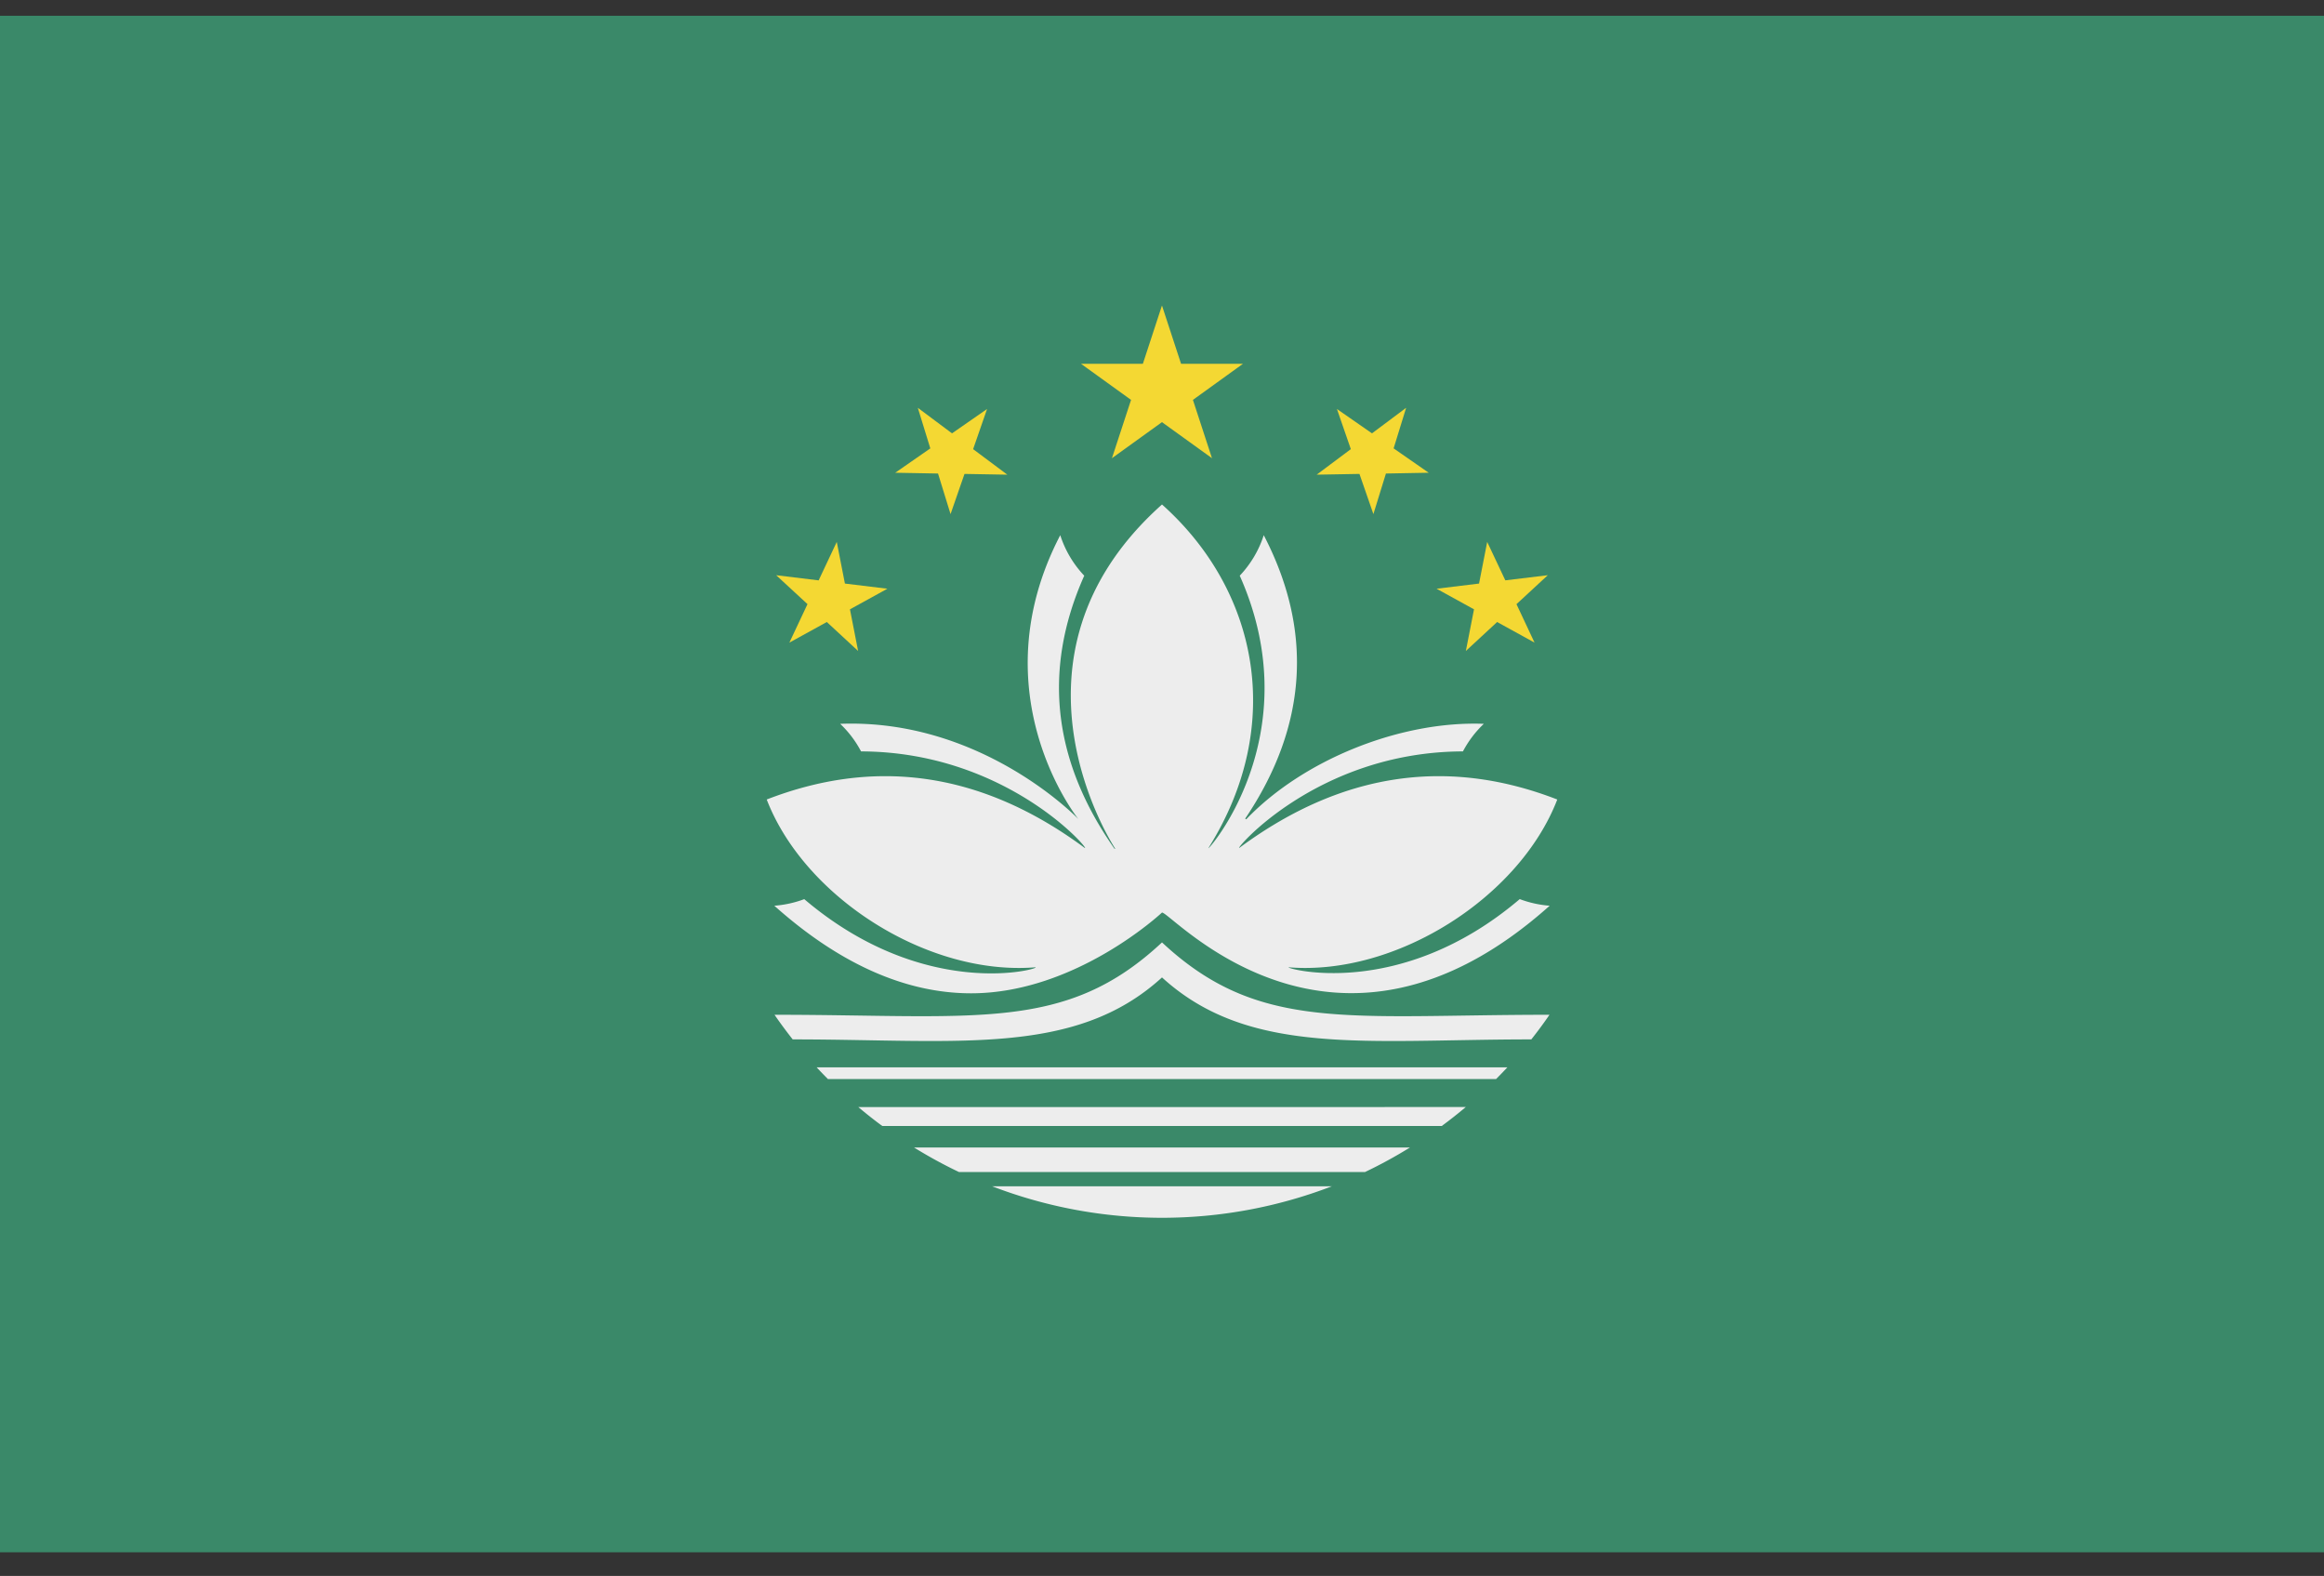
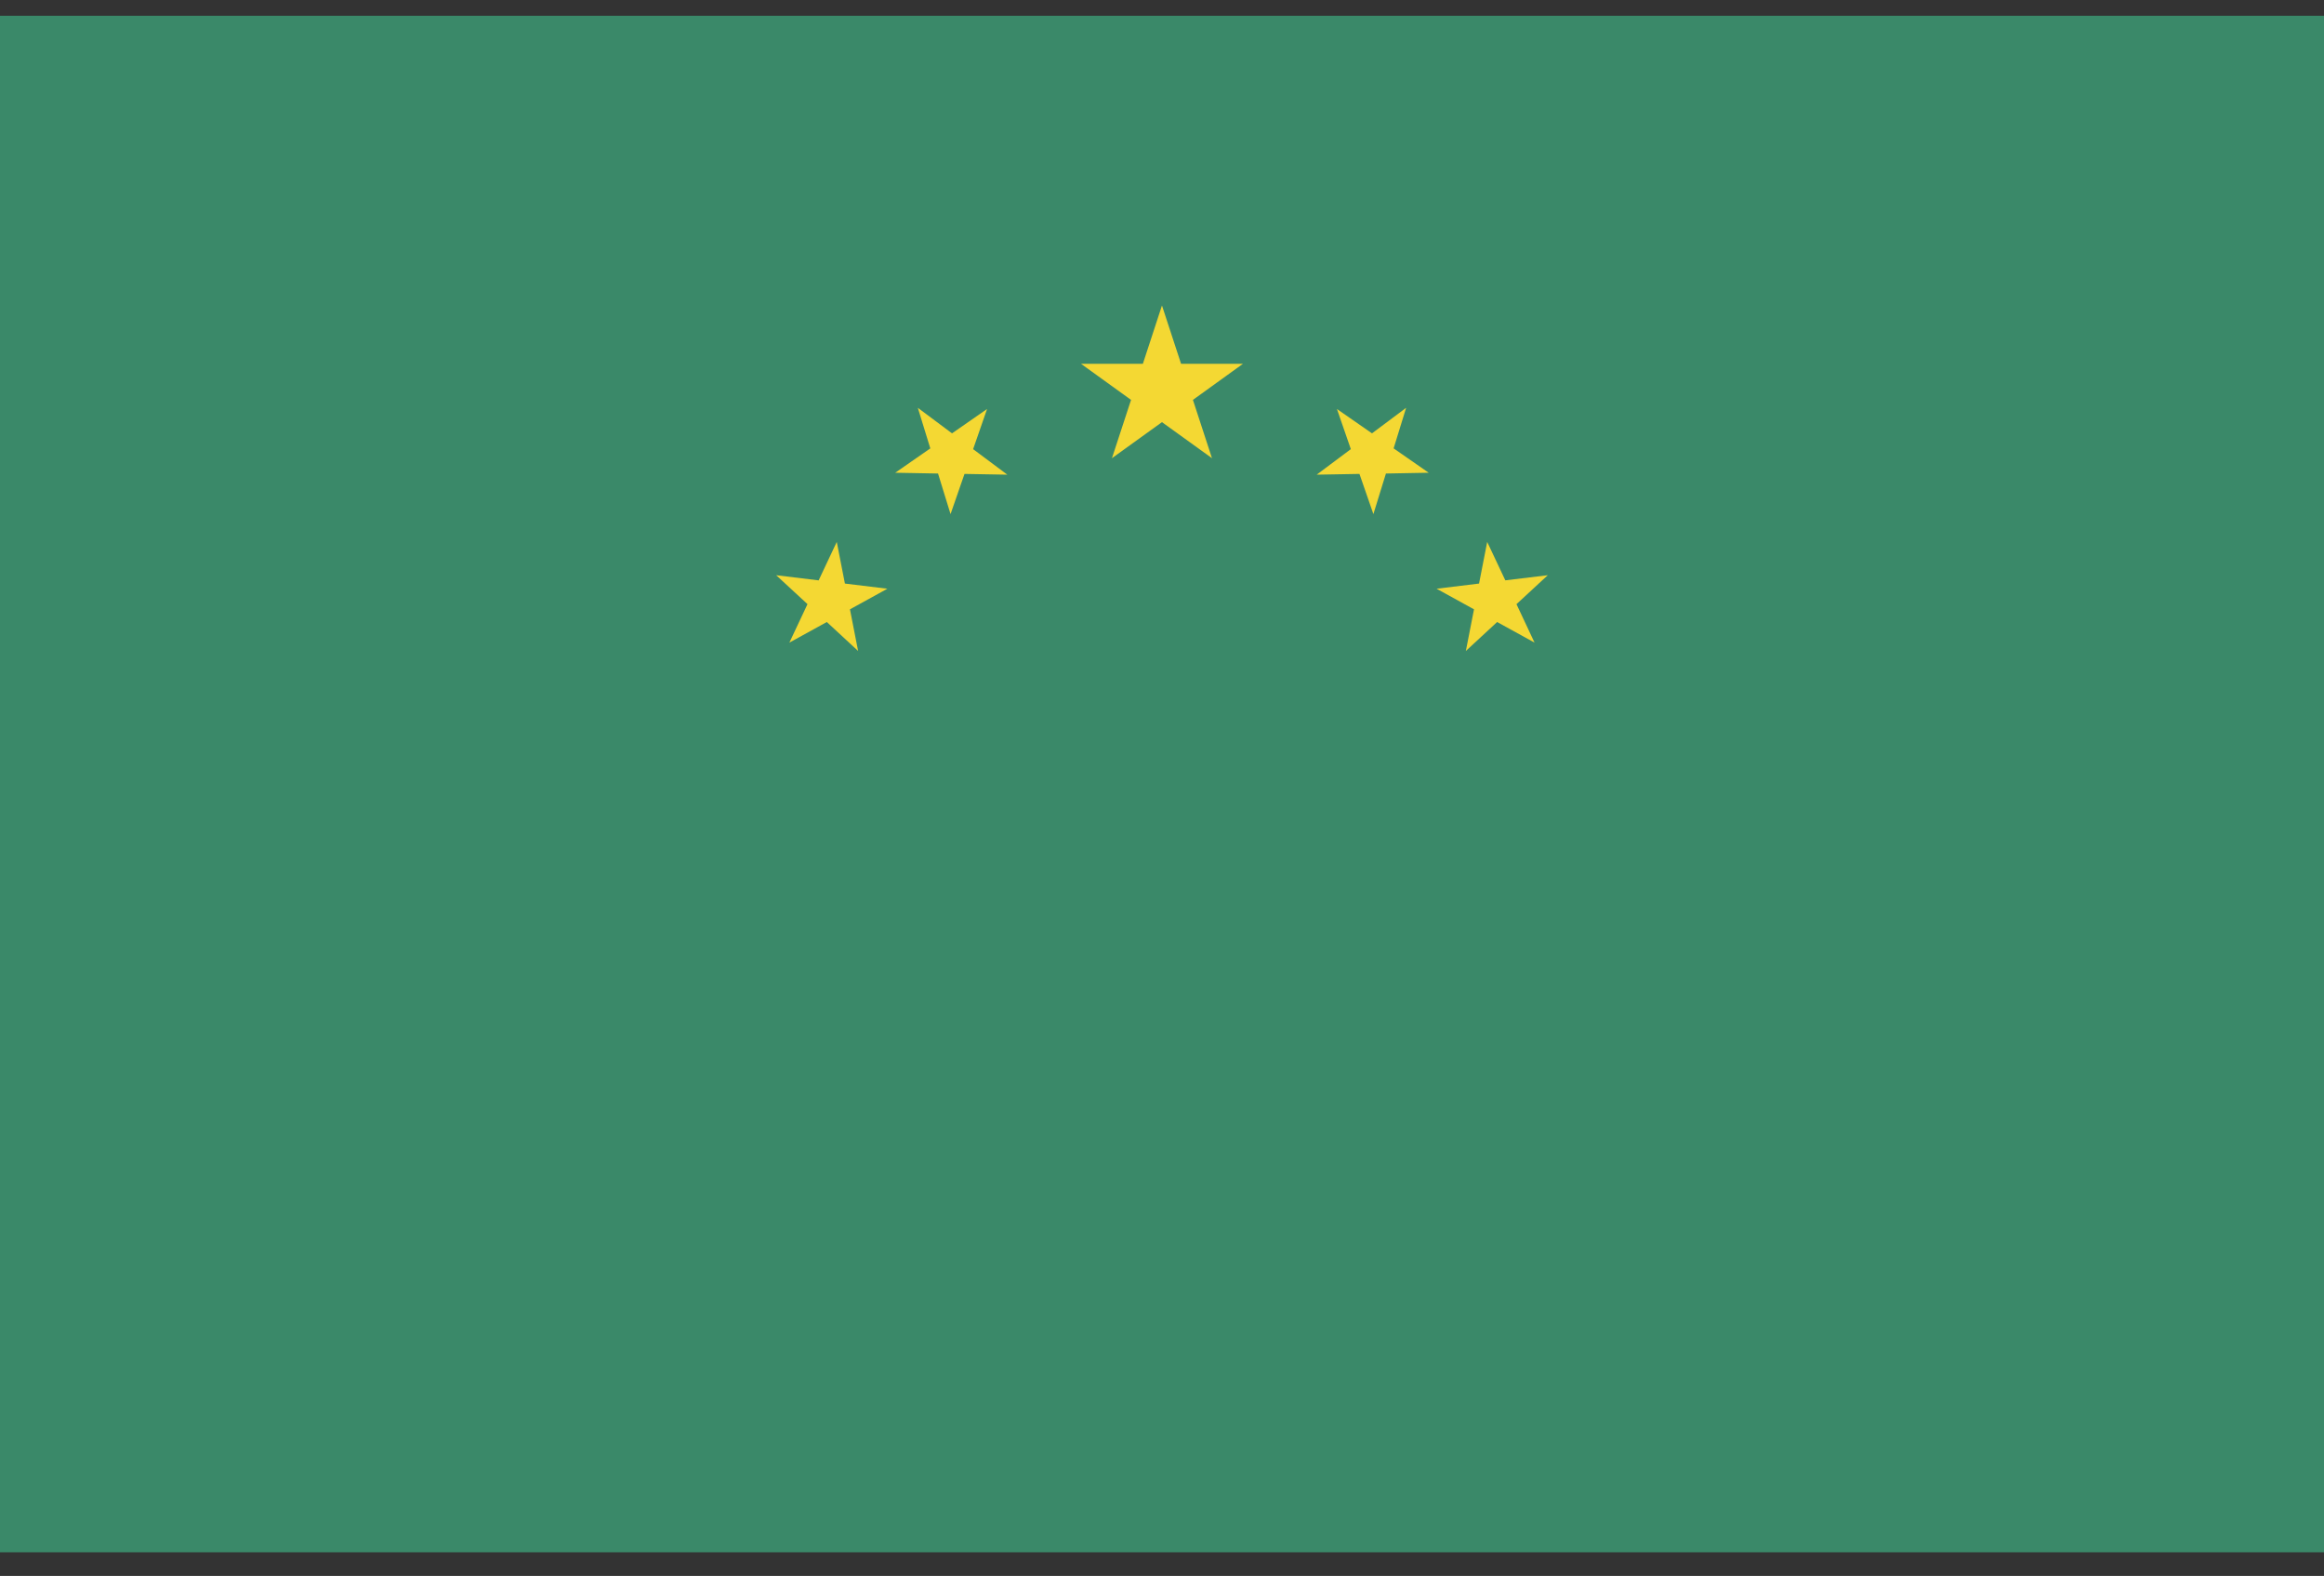
<svg xmlns="http://www.w3.org/2000/svg" width="59" height="40" viewBox="0 0 59 40">
  <rect x="0" y="0" width="59" height="40" fill="#333333" stroke="none" />
  <g fill="none" fill-rule="evenodd">
    <path fill="#3A8969" d="M0 39.4h59V.4H0z" />
    <path d="m35.38 11.381.318-1.03-.867.648-.89-.618.353 1.019-.867.648 1.086-.019.354 1.02.318-1.03 1.086-.02-.89-.618zm3.12 3.953.794-.734-1.078.13-.46-.975-.207 1.057-1.078.131.95.523-.207 1.057.794-.735.95.523-.459-.977zM24.705 11.4l.354-1.019-.89.618-.868-.648.317 1.03-.89.618 1.086.02.318 1.03.354-1.02 1.087.019-.868-.648zm-3.255 3.412-.207-1.057-.46.976-1.078-.131.795.734-.46.977.951-.523.794.735-.207-1.057.95-.523-1.078-.131zm10.105-5.578-1.27.916.484 1.48-1.27-.915-1.27.915.485-1.48-1.27-.916h1.57l.485-1.48.485 1.48h1.57z" fill="#F4D833" />
-     <path d="M29.5 23.92c-2.45 2.29-4.712 1.837-9.837 1.837.147.214.303.424.461.625 4.188 0 7.169.442 9.376-1.573 2.207 2.015 5.182 1.573 9.376 1.573.158-.2.314-.41.461-.625-5.125 0-7.386.452-9.837-1.837zm-8.767 3.172c.091.098.187.197.285.296h16.964c.098-.099.194-.198.285-.296H20.733zm5.55-2.54c.2.014-2.771.9-5.865-1.73a2.73 2.73 0 0 1-.76.167c1.65 1.474 3.331 2.223 4.996 2.223 2.664 0 4.846-2.05 4.846-2.05.246 0 4.37 4.717 9.842-.173a2.73 2.73 0 0 1-.76-.168c-3.067 2.608-5.996 1.744-5.865 1.731 2.73.221 5.86-1.774 6.818-4.259-2.662-1.033-5.37-.769-8.065 1.223-.193.138 1.922-2.434 5.67-2.444.137-.26.315-.496.53-.7-2.1-.08-4.563.896-6.025 2.416-.014.015-.037-.003-.026-.02 1.571-2.34 1.727-4.757.464-7.184-.121.38-.331.734-.609 1.028 1.824 4.093-.908 7.097-.792 6.908 1.95-3.112 1.263-6.533-1.182-8.715-4.391 3.918-1.187 8.737-1.187 8.737a.017.017 0 0 1-.022-.004c-1.519-2.164-1.859-4.474-.765-6.926a2.692 2.692 0 0 1-.609-1.028c-2.097 4.03.46 7.206.46 7.206s-2.438-2.555-6.047-2.418c.215.204.393.44.53.7 3.77.01 5.907 2.62 5.67 2.444-2.695-1.992-5.403-2.256-8.065-1.223.958 2.485 4.087 4.48 6.818 4.259zm-4.495 3.546c.2.168.404.33.61.481h14.205c.204-.15.41-.312.609-.48H21.788zm12.025 2.012h-8.626a12.03 12.03 0 0 0 8.626 0zm1.983-.985c-.37.229-.754.439-1.143.624H24.347a11.925 11.925 0 0 1-1.143-.624h12.592z" fill="#EDEDED" />
  </g>
</svg>